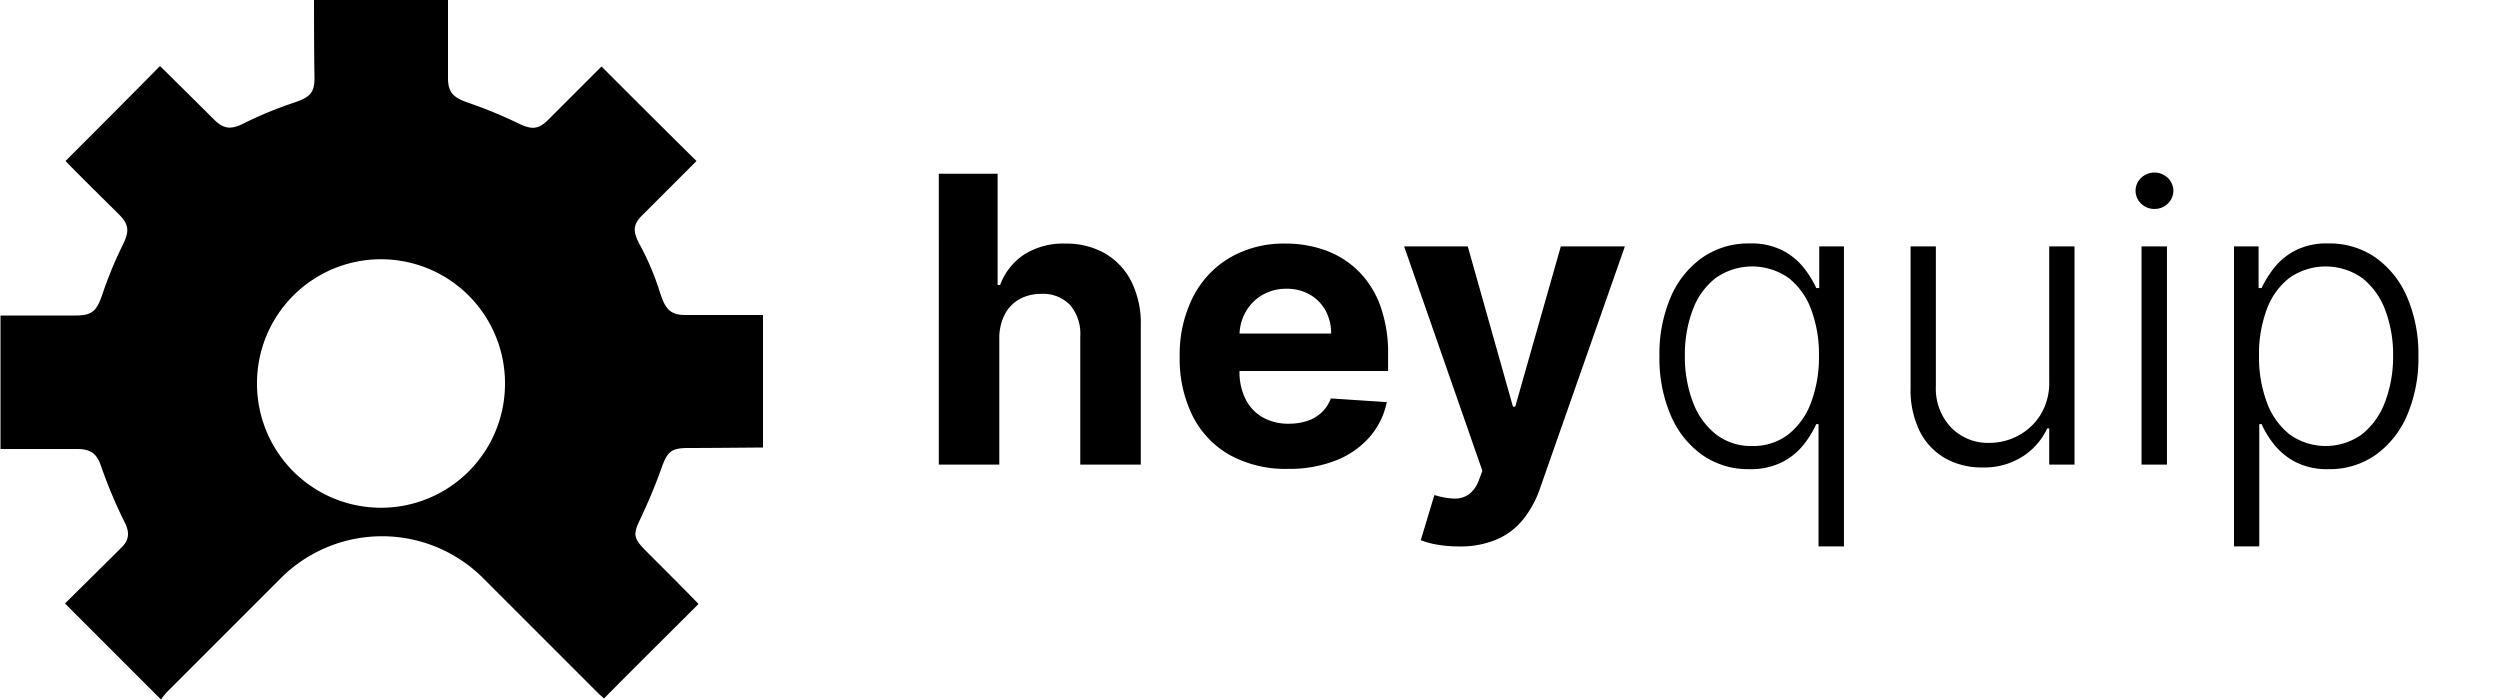
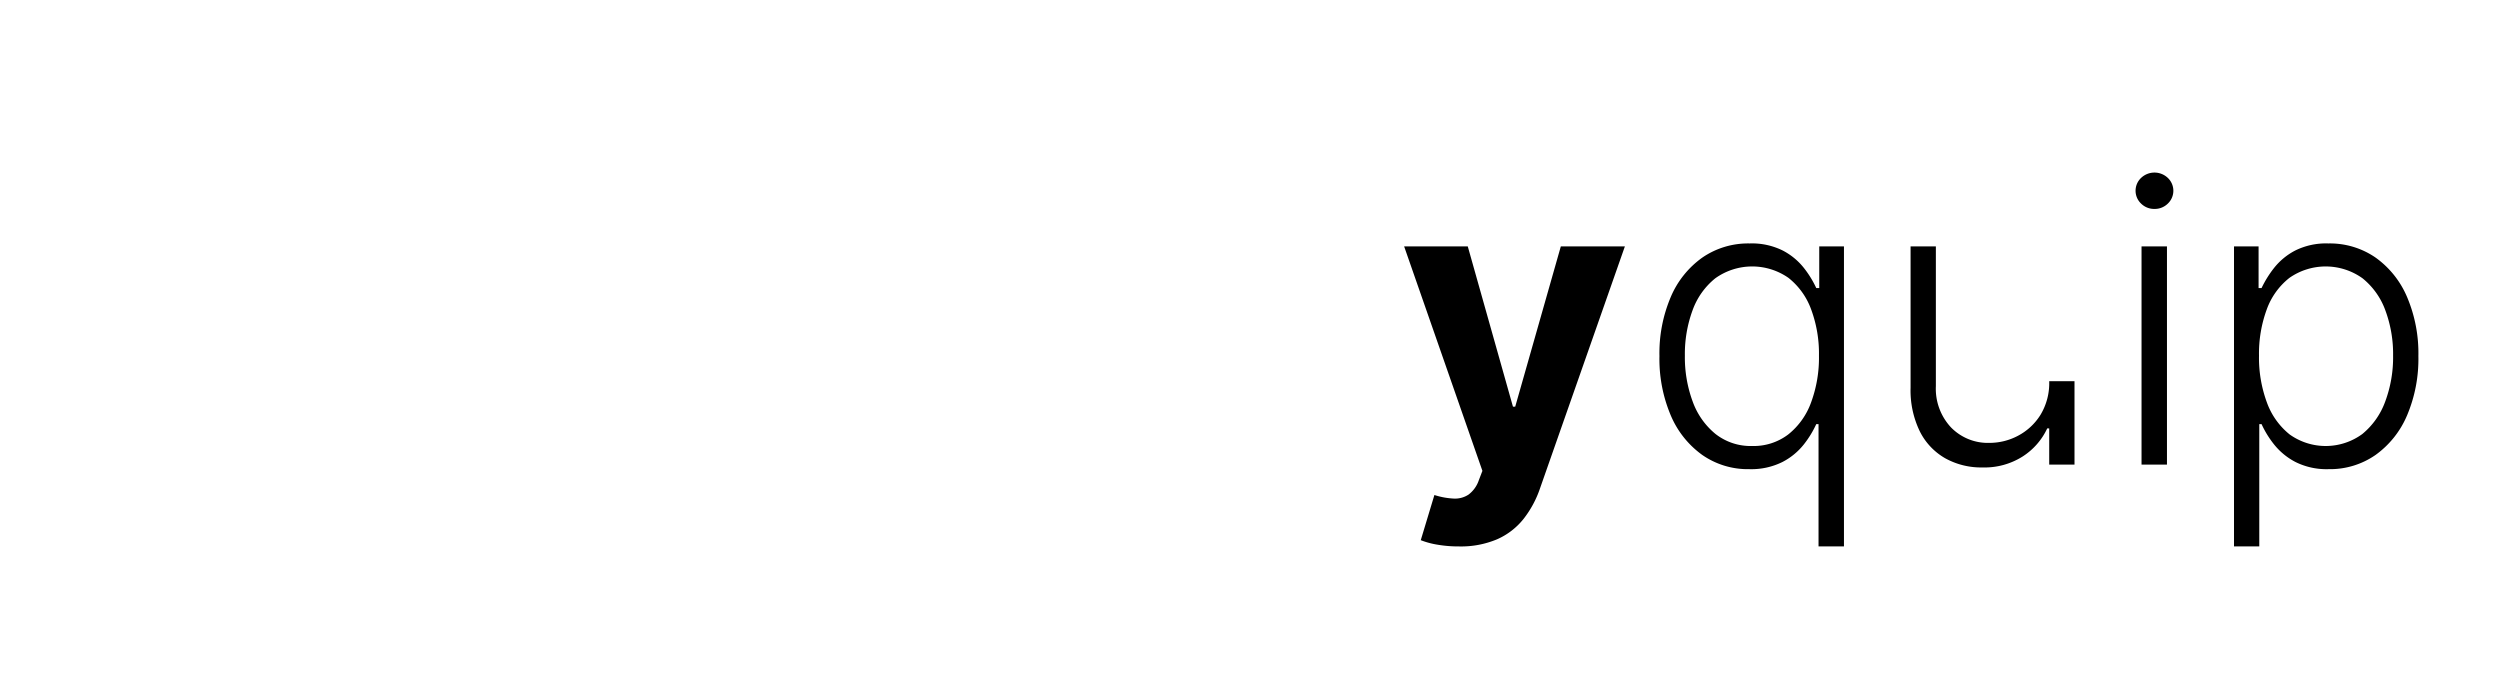
<svg xmlns="http://www.w3.org/2000/svg" width="500" height="139.9" viewBox="0 0 500 139.9">
-   <path d="M62.8,0H89.6V15.6c0,2.9,1.1,3.9,3.9,4.9a87.391,87.391,0,0,1,10,4.1c2.7,1.3,4,1.4,6-.5l10.8-10.8c6.3,6.3,12.6,12.6,19,18.9L128.4,43.1c-2,2-1.8,3.4-.2,6.3a52.734,52.734,0,0,1,3.7,8.8c1.1,3.5,2,4.8,5.2,4.8h15.5V89.5c-.7,0-10.6.1-14.9.1-3.5,0-4.2.7-5.4,4-1.2,3.4-2.6,6.7-4.1,9.9-1.6,3.3-1.6,4,.8,6.5,3.2,3.2,10.4,10.4,10.7,10.8-6.3,6.3-12.6,12.5-18.9,18.9-.3-.3-.8-.7-1.2-1.1q-11.4-11.4-22.8-22.8a28.612,28.612,0,0,0-40.8,0L33.3,138.5a17.096,17.096,0,0,0-1.1,1.4L13,120.7c1.3-1.3,9-8.9,11.4-11.3,1.5-1.5,1.5-3.1.5-5a96.232,96.232,0,0,1-4.8-11.5c-.8-2.1-1.9-3.1-4.7-3.1H.1V63.1h15c3.5,0,4.3-1,5.5-4.6a77.471,77.471,0,0,1,3.9-9.4c1.3-2.7,1.4-4-.5-6-3.7-3.7-7.4-7.3-10.9-10.9,6.3-6.3,12.6-12.6,18.9-19,.1.1,7.6,7.5,11,10.9,1.9,1.8,3.4,1.8,5.9.5a77.471,77.471,0,0,1,9.4-3.9c3.6-1.2,4.6-1.9,4.6-5.2C62.8,11.1,62.8.8,62.8,0ZM51.4,76.8a24.8,24.8,0,0,0,49.6-.1,24.8,24.8,0,0,0-49.6-.1Z" fill="#000" />
-   <rect x="174.9" width="155.6" height="139.9" fill="none" />
  <g style="isolation:isolate">
-     <path d="M199.862,67.695V92.922h-12.102V34.741H199.521V56.985h.511a12.431,12.431,0,0,1,4.773-6.065,14.569,14.569,0,0,1,8.267-2.201,15.521,15.521,0,0,1,7.94,1.974,13.521,13.521,0,0,1,5.284,5.653,18.804,18.804,0,0,1,1.86,8.793v27.784h-12.102V67.297a8.847,8.847,0,0,0-2.031-6.278A7.418,7.418,0,0,0,208.271,58.775a8.826,8.826,0,0,0-4.361,1.051,7.359,7.359,0,0,0-2.955,3.054A10.365,10.365,0,0,0,199.862,67.695Z" fill="#000" />
-     <path d="M257.588,93.774a23.131,23.131,0,0,1-11.576-2.742A18.541,18.541,0,0,1,238.554,83.249a25.64,25.64,0,0,1-2.613-11.946,25.505,25.505,0,0,1,2.613-11.818,19.29,19.29,0,0,1,7.373-7.926,21.398,21.398,0,0,1,11.179-2.841,23.115,23.115,0,0,1,8.055,1.377,18.159,18.159,0,0,1,6.533,4.134,18.847,18.847,0,0,1,4.361,6.918,27.646,27.646,0,0,1,1.562,9.729V74.2H240.771V66.701h25.454a9.273,9.273,0,0,0-1.137-4.631,8.259,8.259,0,0,0-3.139-3.167,9.151,9.151,0,0,0-4.645-1.151,9.319,9.319,0,0,0-4.873,1.265,9.071,9.071,0,0,0-3.309,3.381,9.626,9.626,0,0,0-1.222,4.701v7.13a12.132,12.132,0,0,0,1.208,5.597,8.645,8.645,0,0,0,3.423,3.637,10.348,10.348,0,0,0,5.256,1.278,11.442,11.442,0,0,0,3.693-.568,7.672,7.672,0,0,0,2.869-1.704,7.411,7.411,0,0,0,1.818-2.784l11.193.738a15.259,15.259,0,0,1-3.48,7.031,17.49,17.49,0,0,1-6.762,4.659A25.417,25.417,0,0,1,257.588,93.774Z" fill="#000" />
    <path d="M291.766,109.285a24.72,24.72,0,0,1-4.305-.354,16.249,16.249,0,0,1-3.309-.895l2.727-9.034a14.98,14.98,0,0,0,3.85.711,4.908,4.908,0,0,0,2.982-.796,5.97,5.97,0,0,0,2.061-2.897l.71-1.847L280.828,49.286h12.727l9.035,32.045h.454l9.119-32.045h12.812l-16.96,48.352a20.69,20.69,0,0,1-3.31,6.15,13.922,13.922,0,0,1-5.271,4.062A18.581,18.581,0,0,1,291.766,109.285Z" fill="#000" />
  </g>
  <rect x="330.5" width="169.6" height="139.9" fill="none" />
  <g style="isolation:isolate">
    <path d="M363.707,109.285v-24.46H363.252a19.834,19.834,0,0,1-2.5,4.077,13.129,13.129,0,0,1-4.289,3.508,13.975,13.975,0,0,1-6.62,1.421,15.938,15.938,0,0,1-9.39-2.841,18.669,18.669,0,0,1-6.307-7.927,28.954,28.954,0,0,1-2.258-11.846,28.782,28.782,0,0,1,2.258-11.804,18.542,18.542,0,0,1,6.321-7.897,16.147,16.147,0,0,1,9.46-2.827,13.844,13.844,0,0,1,6.634,1.421,13.103,13.103,0,0,1,4.219,3.48,20.199,20.199,0,0,1,2.472,4.02h.597V49.286H368.792v60Zm-13.268-20.085a11.411,11.411,0,0,0,7.216-2.315,14.457,14.457,0,0,0,4.56-6.392,25.834,25.834,0,0,0,1.577-9.361,25.421,25.421,0,0,0-1.562-9.247,14.261,14.261,0,0,0-4.531-6.307,12.675,12.675,0,0,0-14.646.085,14.5,14.5,0,0,0-4.545,6.406,25.324,25.324,0,0,0-1.534,9.062,25.547,25.547,0,0,0,1.562,9.177,14.868,14.868,0,0,0,4.573,6.491A11.39,11.39,0,0,0,350.439,89.2Z" fill="#000" />
-     <path d="M409.842,76.246V49.286h5.058V92.922H409.842V85.678h-.396a13.382,13.382,0,0,1-4.858,5.582,14.247,14.247,0,0,1-8.125,2.23,14.794,14.794,0,0,1-7.415-1.833,12.768,12.768,0,0,1-5.085-5.383,18.732,18.732,0,0,1-1.847-8.722V49.286h5.057V77.24a11.324,11.324,0,0,0,3.012,8.225,10.284,10.284,0,0,0,7.727,3.11,12.137,12.137,0,0,0,5.682-1.42,11.73,11.73,0,0,0,4.489-4.162A12.237,12.237,0,0,0,409.842,76.246Z" fill="#000" />
+     <path d="M409.842,76.246h5.058V92.922H409.842V85.678h-.396a13.382,13.382,0,0,1-4.858,5.582,14.247,14.247,0,0,1-8.125,2.23,14.794,14.794,0,0,1-7.415-1.833,12.768,12.768,0,0,1-5.085-5.383,18.732,18.732,0,0,1-1.847-8.722V49.286h5.057V77.24a11.324,11.324,0,0,0,3.012,8.225,10.284,10.284,0,0,0,7.727,3.11,12.137,12.137,0,0,0,5.682-1.42,11.73,11.73,0,0,0,4.489-4.162A12.237,12.237,0,0,0,409.842,76.246Z" fill="#000" />
    <path d="M430.893,41.786a3.71,3.71,0,0,1-2.671-1.065,3.536,3.536,0,0,1,0-5.142,3.879,3.879,0,0,1,5.341,0,3.538,3.538,0,0,1,0,5.142A3.71,3.71,0,0,1,430.893,41.786Zm-2.586,51.136V49.286h5.086V92.922Z" fill="#000" />
    <path d="M446.801,109.285V49.286h4.915v8.324h.597a21.276,21.276,0,0,1,2.5-4.02,13.103,13.103,0,0,1,4.219-3.48,13.843,13.843,0,0,1,6.633-1.421,16.084,16.084,0,0,1,9.447,2.827,18.585,18.585,0,0,1,6.307,7.897,28.782,28.782,0,0,1,2.258,11.804A28.954,28.954,0,0,1,481.418,83.063a18.669,18.669,0,0,1-6.307,7.927,15.938,15.938,0,0,1-9.39,2.841,13.874,13.874,0,0,1-6.604-1.421,13.323,13.323,0,0,1-4.291-3.508,19.512,19.512,0,0,1-2.514-4.077h-.455v24.46Zm5-38.153a25.813,25.813,0,0,0,1.577,9.361,14.51,14.51,0,0,0,4.546,6.392,12.395,12.395,0,0,0,14.545-.085,15.021,15.021,0,0,0,4.574-6.491,25.355,25.355,0,0,0,1.576-9.177,25.109,25.109,0,0,0-1.549-9.062,14.602,14.602,0,0,0-4.559-6.406,12.652,12.652,0,0,0-14.631-.085,14.105,14.105,0,0,0-4.531,6.307A25.594,25.594,0,0,0,451.801,71.132Z" fill="#000" />
  </g>
</svg>